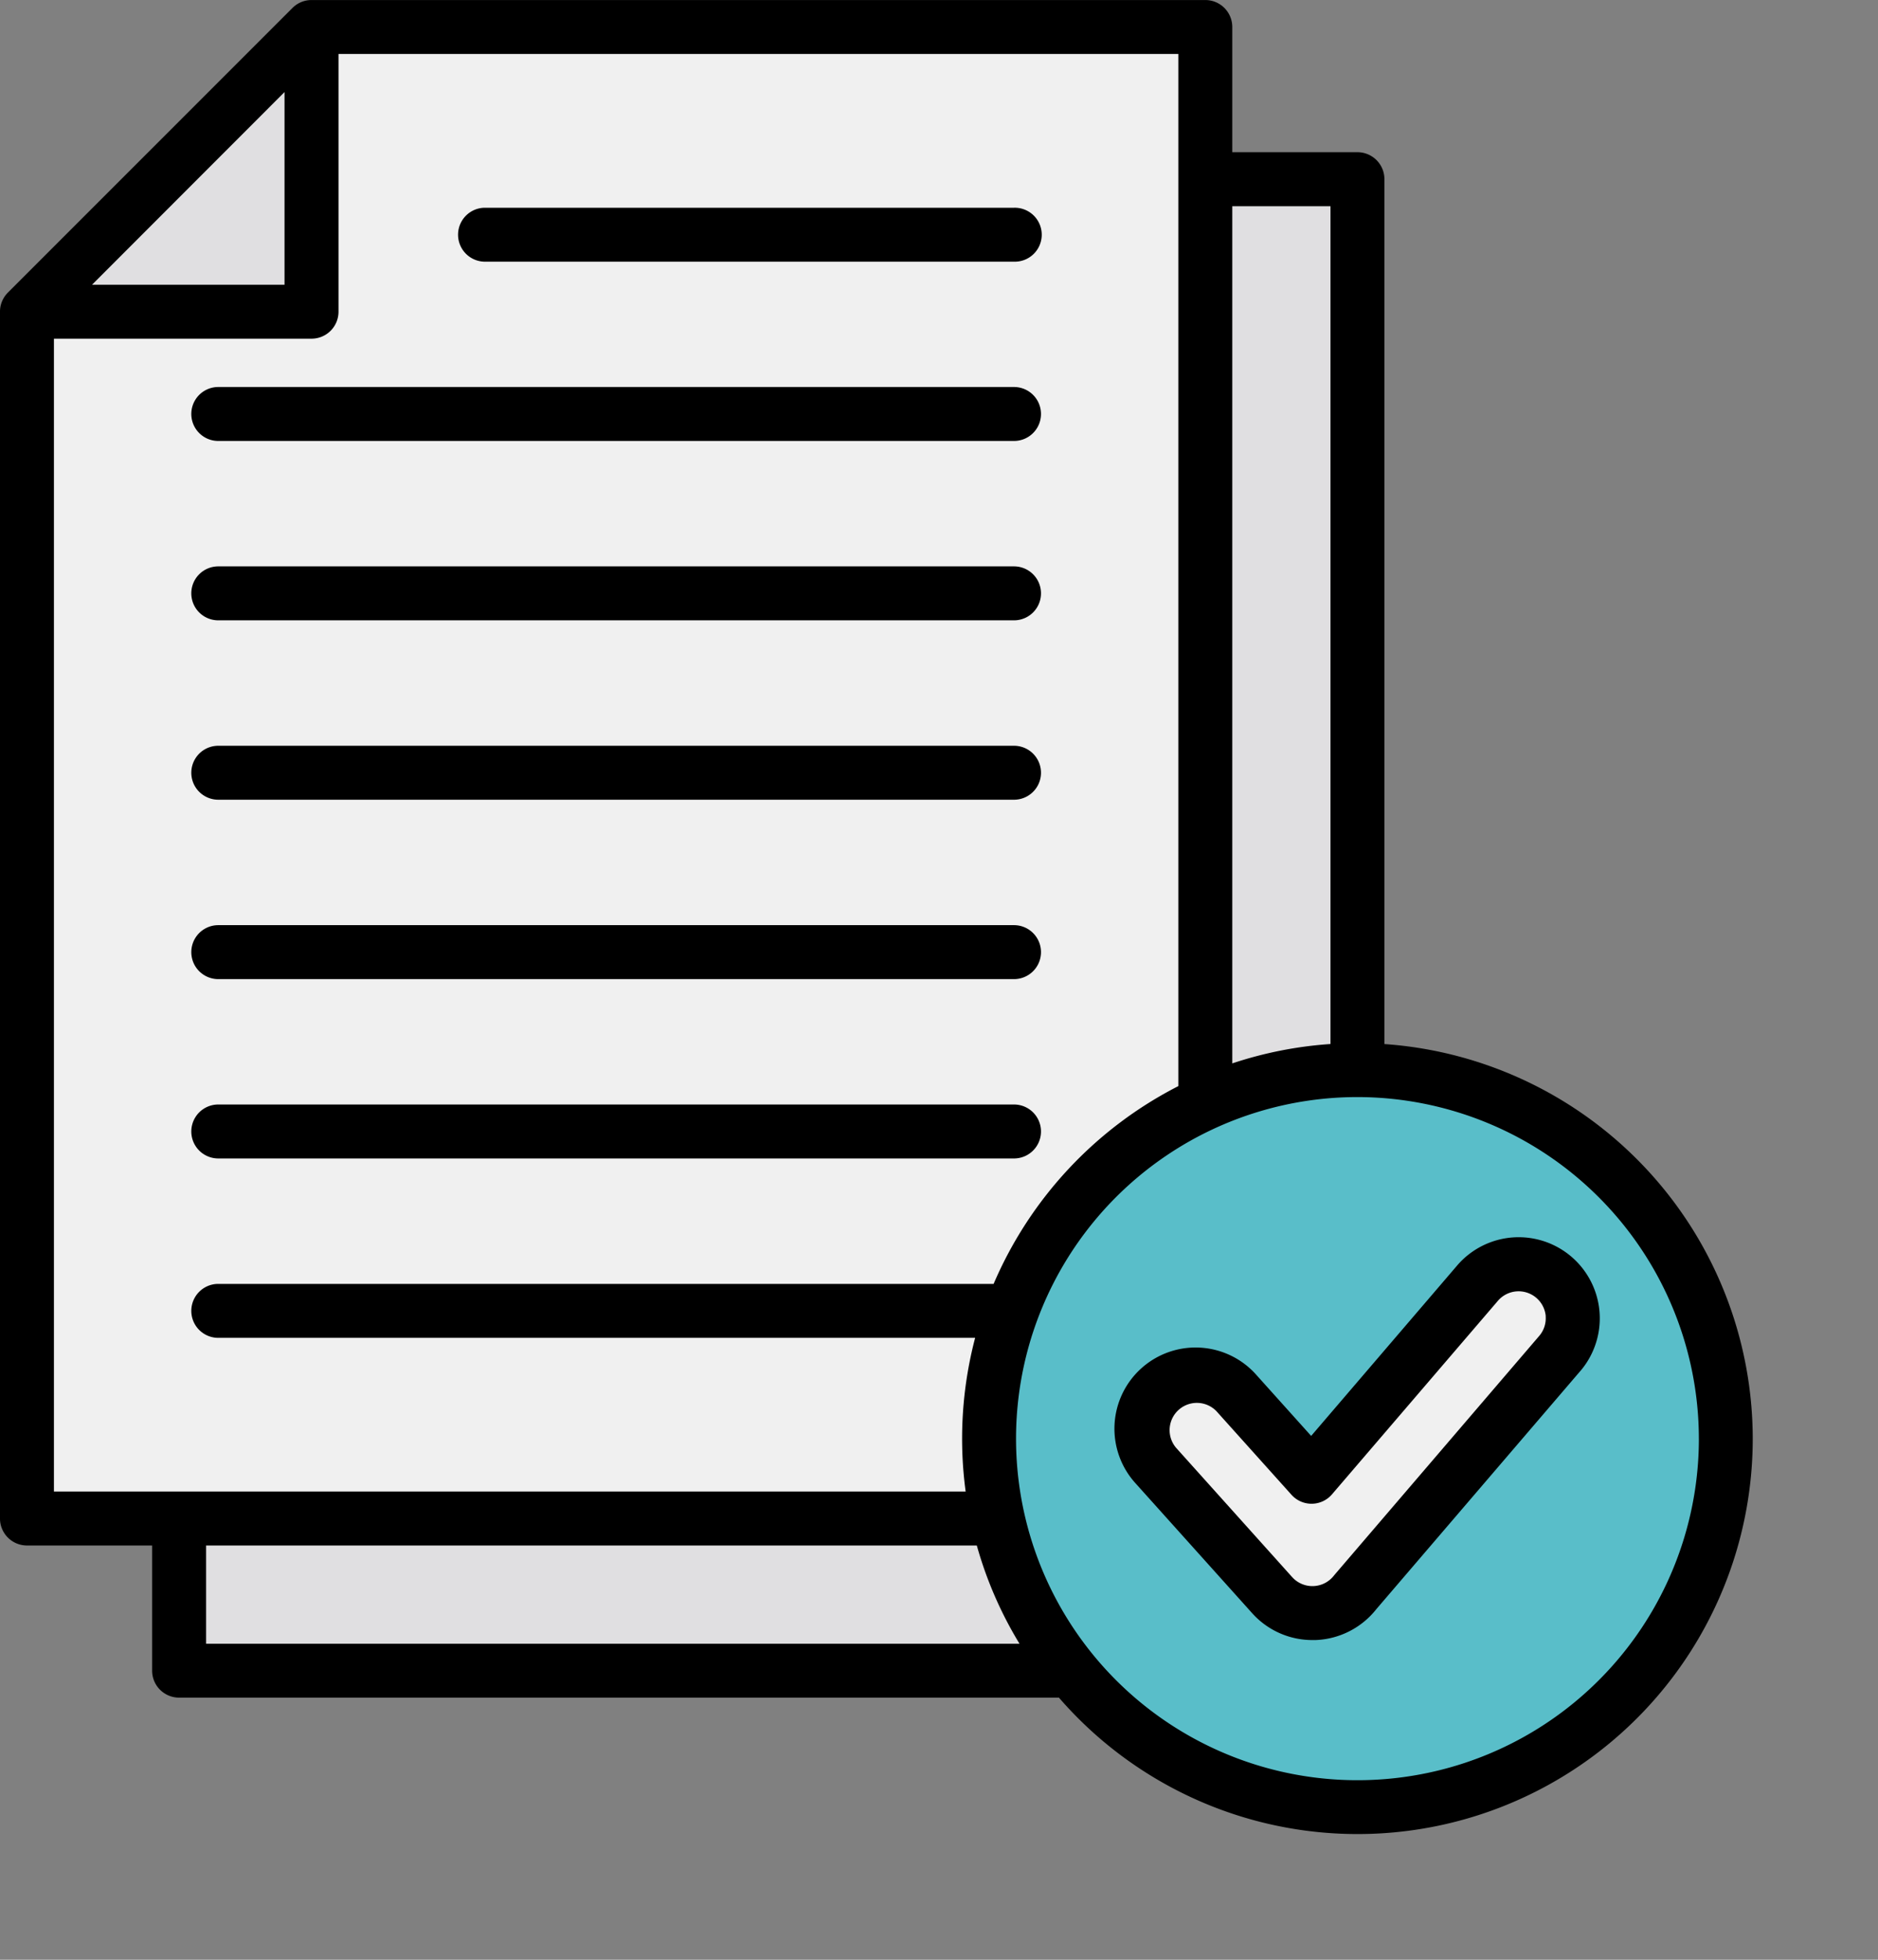
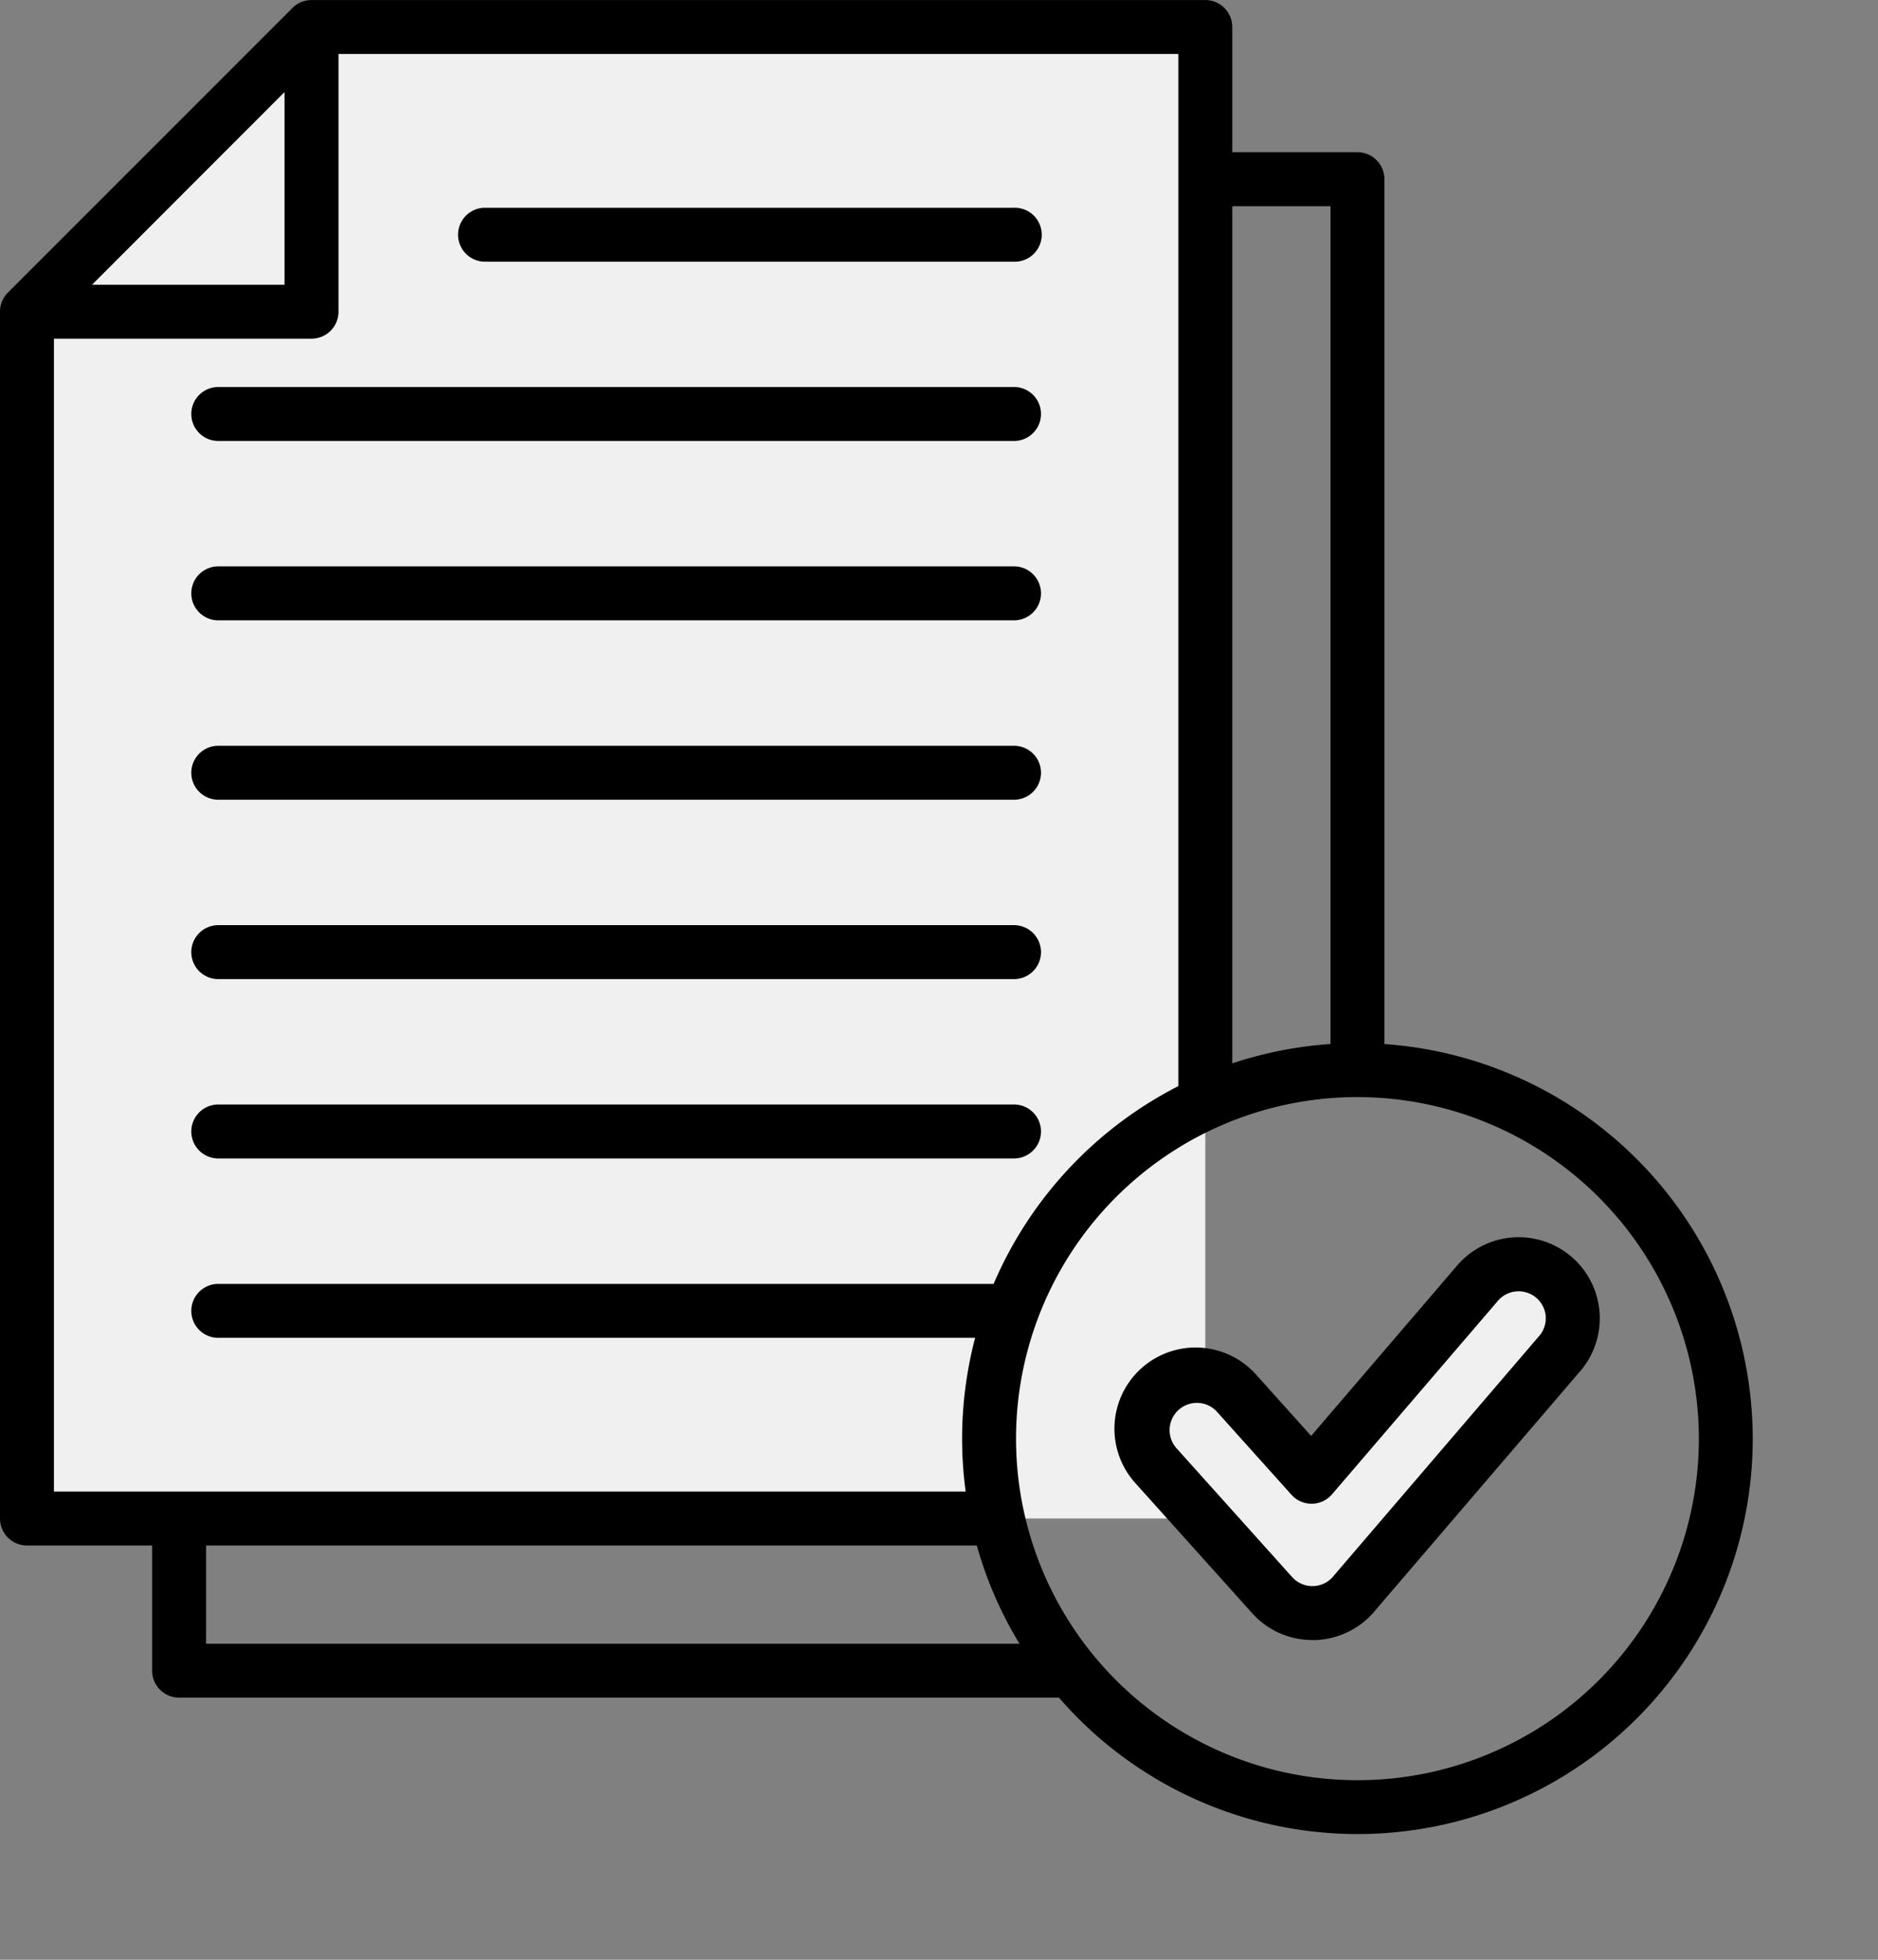
<svg xmlns="http://www.w3.org/2000/svg" width="110.253" height="115" viewBox="0 0 110.253 115">
  <rect x="0" y="0" width="110.253" height="115" fill="#808080" stroke="none" />
  <g id="Group_453" data-name="Group 453" transform="translate(-12.201 -0.998)">
    <g id="Group_452" data-name="Group 452" transform="translate(13.784 2.581)">
      <g id="Group_450" data-name="Group 450" transform="translate(0 0)">
-         <path id="Path_4889" data-name="Path 4889" d="M131.2,138.346H62.025V67.528L78.732,50.821H131.2Z" transform="translate(-53.094 -41.89)" fill="#e0dfe1" fill-rule="evenodd" />
        <path id="Path_4890" data-name="Path 4890" d="M88.881,96.025H19.7V25.207L36.411,8.5h52.47Z" transform="translate(-19.704 -8.5)" fill="#f0f0f0" fill-rule="evenodd" />
-         <path id="Path_4891" data-name="Path 4891" d="M19.7,25.207H36.411V8.5Z" transform="translate(-19.704 -8.5)" fill="#e0dfe1" fill-rule="evenodd" />
      </g>
      <g id="Group_451" data-name="Group 451" transform="translate(47.511 52.258)">
-         <circle id="Ellipse_9" data-name="Ellipse 9" cx="21.626" cy="21.626" r="21.626" transform="translate(0 30.58) rotate(-45)" fill="#59bec9" />
        <path id="Path_4892" data-name="Path 4892" d="M330.712,364.336a3.182,3.182,0,1,1,4.73-4.257l4.409,4.91,9.741-11.364a3.178,3.178,0,0,1,4.829,4.133l-12,14a3.187,3.187,0,0,1-4.884.183Z" transform="translate(-311.944 -332.171)" fill="#f0f0f0" fill-rule="evenodd" />
      </g>
    </g>
    <path id="Path_4893" data-name="Path 4893" d="M102.948,78.236a1.6,1.6,0,0,0-2.8-.914L90.4,88.687a1.581,1.581,0,0,1-2.378.028l-4.409-4.909a1.6,1.6,0,0,0-2.376,2.14l0,0,6.825,7.6a1.6,1.6,0,0,0,2.454-.095l.051-.061,12-14a1.584,1.584,0,0,0,.376-1.159Zm2.028,3.218L93,95.428a4.771,4.771,0,0,1-3.571,1.811c-.059,0-.117,0-.177,0a4.745,4.745,0,0,1-3.537-1.574l-6.827-7.6a4.764,4.764,0,1,1,7.082-6.373l3.206,3.568,8.566-9.995a4.761,4.761,0,1,1,7.234,6.192Zm6.962,3.963A20.044,20.044,0,1,1,91.893,65.376,20.067,20.067,0,0,1,111.937,85.418ZM72.055,97.456a22.986,22.986,0,0,1-2.508-5.766H24.3v5.766ZM15.367,88.524V20.872H30.491a1.583,1.583,0,0,0,1.583-1.583V4.164H81.379V64.732A23.361,23.361,0,0,0,70.534,76.339H25.015a1.583,1.583,0,0,0,0,3.166H69.449a23.246,23.246,0,0,0-.557,9.02Zm2.238-70.818h11.3V6.4ZM84.545,13.1V63.4a23.1,23.1,0,0,1,5.766-1.137V13.1ZM115.1,85.418a23.2,23.2,0,0,1-40.732,15.2H22.715a1.583,1.583,0,0,1-1.583-1.583V91.69H13.784A1.584,1.584,0,0,1,12.2,90.107V19.289a1.588,1.588,0,0,1,.464-1.121L29.373,1.463A1.578,1.578,0,0,1,30.491,1H82.962a1.583,1.583,0,0,1,1.583,1.583V9.93h7.349a1.583,1.583,0,0,1,1.583,1.583V62.265A23.238,23.238,0,0,1,115.1,85.418ZM25.015,68.978H71.732a1.583,1.583,0,0,0,0-3.166H25.015a1.583,1.583,0,0,0,0,3.166Zm0-21.051H71.732a1.583,1.583,0,0,0,0-3.166H25.015a1.583,1.583,0,0,0,0,3.166Zm0,10.527H71.732a1.583,1.583,0,0,0,0-3.166H25.015a1.583,1.583,0,0,0,0,3.166Zm15.621-42.1h31.1a1.583,1.583,0,1,0,0-3.165h-31.1a1.583,1.583,0,0,0,0,3.165ZM25.015,26.874H71.732a1.583,1.583,0,0,0,0-3.166H25.015a1.583,1.583,0,0,0,0,3.166Zm-1.583,8.944A1.582,1.582,0,0,0,25.015,37.4H71.732a1.583,1.583,0,0,0,0-3.166H25.015a1.582,1.582,0,0,0-1.583,1.583Z" fill-rule="evenodd" />
  </g>
</svg>